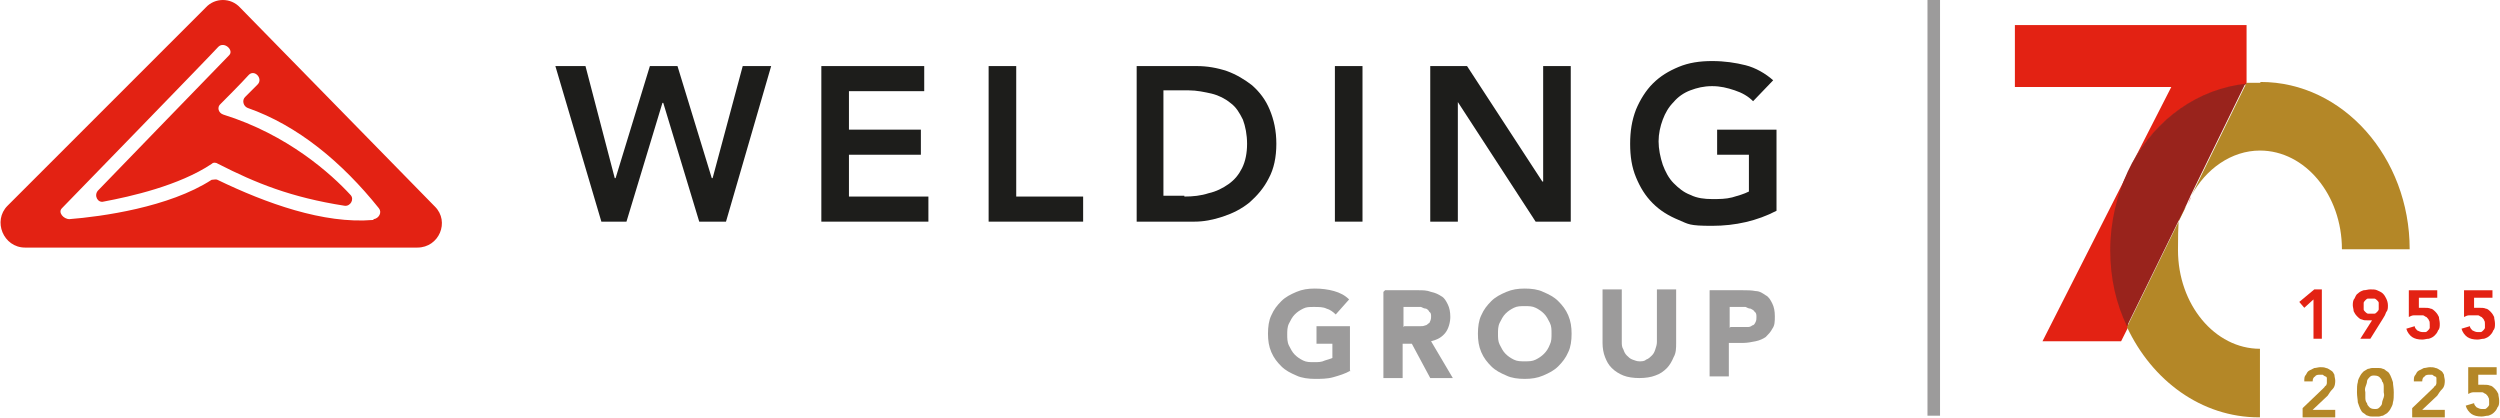
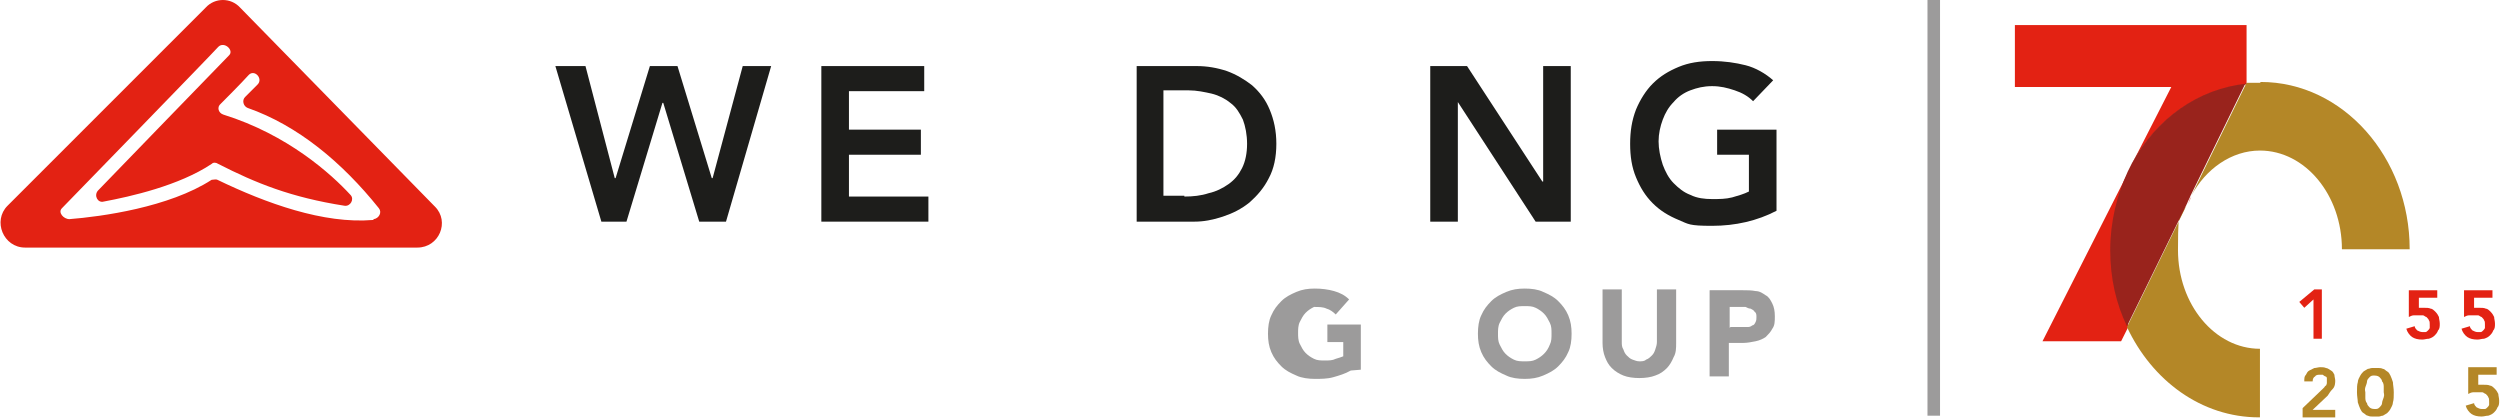
<svg xmlns="http://www.w3.org/2000/svg" version="1.1" viewBox="0 0 298.9 50">
  <defs>
    <style>
      .st0 {
        fill: #e32213;
      }

      .st1 {
        fill: #99231c;
      }

      .st2 {
        fill: #9c9b9b;
      }

      .st3 {
        fill: #1d1d1b;
      }

      .st4 {
        isolation: isolate;
      }

      .st5 {
        mix-blend-mode: multiply;
      }

      .st5, .st6 {
        fill: #b48727;
      }

      .st7 {
        fill: none;
        stroke: #9c9b9b;
        stroke-miterlimit: 10;
        stroke-width: 1.5px;
      }
    </style>
  </defs>
  <g class="st4">
    <g id="a">
      <g>
        <g>
          <path class="st0" d="M51.9,24.6L28.7.9c-1.1-1.2-3-1.2-4.1,0L.9,24.6c-1.8,1.8-.5,5,2.1,5h46.9c2.6,0,3.9-3.1,2.1-4.9ZM44.6,26.3c-5.9.5-12.8-2-18.6-4.8-.2-.1-.5,0-.7,0-5.1,3.3-13.2,4.4-17,4.7-.7,0-1.4-.8-.9-1.3,0,0,18-18.5,18.7-19.3.7-.7,1.9.4,1.3,1-.6.6-15.7,16.2-15.7,16.2-.5.6,0,1.5.7,1.3,3.2-.6,9-1.9,12.9-4.5.2-.2.5-.2.8,0,4.5,2.3,8.7,4,15.1,5,.7.1,1.2-.8.7-1.3-2.3-2.5-7.5-7.2-15.2-9.6-.6-.2-.8-.9-.3-1.3,0,0,2.6-2.6,3.3-3.4s1.8.4,1.1,1.1c-.7.7-1.5,1.5-1.5,1.5-.4.4-.2,1.1.3,1.3,6,2.1,11.3,6.5,15.7,12,.4.5,0,1.2-.6,1.3Z" />
          <polygon class="st3" points="66.4 7.9 70 7.9 73.5 21.3 73.6 21.3 77.7 7.9 81 7.9 85.1 21.3 85.2 21.3 88.8 7.9 92.2 7.9 86.8 26.5 83.6 26.5 79.3 12.3 79.2 12.3 74.9 26.5 71.9 26.5 66.4 7.9" />
          <polygon class="st3" points="98.2 7.9 110.5 7.9 110.5 10.9 101.5 10.9 101.5 15.5 110.1 15.5 110.1 18.5 101.5 18.5 101.5 23.5 111 23.5 111 26.5 98.2 26.5 98.2 7.9" />
-           <polygon class="st3" points="118.2 7.9 121.5 7.9 121.5 23.5 129.5 23.5 129.5 26.5 118.2 26.5 118.2 7.9" />
          <path class="st3" d="M141.6,23.5c1,0,2-.1,2.9-.4.9-.2,1.7-.6,2.4-1.1.7-.5,1.2-1.1,1.6-1.9.4-.8.6-1.8.6-2.9s-.2-2.1-.5-2.9c-.4-.8-.8-1.5-1.5-2-.6-.5-1.4-.9-2.2-1.1-.9-.2-1.8-.4-2.8-.4h-3v12.6h2.5ZM135.8,7.9h7.3c1.2,0,2.4.2,3.6.6,1.1.4,2.1,1,3,1.7.9.8,1.6,1.7,2.1,2.9.5,1.2.8,2.5.8,4.1s-.3,3-.9,4.1c-.6,1.2-1.4,2.1-2.3,2.9-1,.8-2,1.3-3.2,1.7-1.2.4-2.3.6-3.4.6h-6.9V7.9Z" />
-           <rect class="st3" x="159.6" y="7.9" width="3.3" height="18.6" />
          <polygon class="st3" points="171 7.9 175.4 7.9 184.4 21.7 184.5 21.7 184.5 7.9 187.8 7.9 187.8 26.5 183.6 26.5 174.3 12.2 174.3 12.2 174.3 26.5 171 26.5 171 7.9" />
          <path class="st3" d="M212.4,25.2c-2.3,1.2-4.9,1.8-7.7,1.8s-2.8-.2-4-.7c-1.2-.5-2.2-1.1-3.1-2-.9-.9-1.5-1.9-2-3.1-.5-1.2-.7-2.5-.7-4s.2-2.8.7-4.1c.5-1.2,1.2-2.3,2-3.1.9-.9,1.9-1.5,3.1-2,1.2-.5,2.5-.7,4-.7s2.8.2,4,.5c1.2.3,2.4,1,3.3,1.8l-2.4,2.5c-.6-.6-1.3-1-2.2-1.3-.9-.3-1.7-.5-2.7-.5s-1.8.2-2.6.5c-.8.3-1.5.8-2,1.4-.6.6-1,1.3-1.3,2.1-.3.8-.5,1.7-.5,2.6s.2,1.9.5,2.8c.3.8.7,1.6,1.3,2.2.6.6,1.2,1.1,2,1.4.8.4,1.7.5,2.6.5s1.6,0,2.4-.2c.7-.2,1.4-.4,2-.7v-4.4h-3.8v-3h7.1v9.5Z" />
-           <path class="st2" d="M161.5,44.3c-.7.4-1.4.6-2.1.8-.7.2-1.5.2-2.2.2s-1.6-.1-2.2-.4c-.7-.3-1.3-.6-1.8-1.1-.5-.5-.9-1-1.2-1.7-.3-.7-.4-1.4-.4-2.2s.1-1.6.4-2.2c.3-.7.7-1.2,1.2-1.7.5-.5,1.1-.8,1.8-1.1.7-.3,1.4-.4,2.2-.4s1.6.1,2.3.3c.7.2,1.3.5,1.8,1l-1.6,1.8c-.3-.3-.7-.6-1.1-.7-.4-.2-.9-.2-1.5-.2s-.9,0-1.3.2c-.4.2-.7.4-1,.7-.3.3-.5.7-.7,1.1-.2.4-.2.9-.2,1.3s0,.9.2,1.3c.2.4.4.8.7,1.1.3.3.6.5,1,.7.4.2.8.2,1.3.2s.9,0,1.3-.2c.4-.1.6-.2.9-.3v-1.7h-1.9v-2.1h4v5.4Z" />
-           <path class="st2" d="M167.9,39h1.3c.2,0,.4,0,.6,0,.2,0,.4,0,.6-.1.2,0,.3-.2.5-.3.1-.2.2-.4.2-.7s0-.5-.2-.6c-.1-.2-.2-.3-.4-.4-.2,0-.4-.1-.6-.2-.2,0-.4,0-.6,0h-1.5v2.4ZM165.6,34.7h4c.5,0,1,0,1.5.2.5.1.9.3,1.2.5.4.2.6.6.8,1,.2.4.3.9.3,1.5s-.2,1.4-.6,1.9c-.4.5-.9.8-1.7,1l2.6,4.4h-2.7l-2.2-4.1h-1.1v4.1h-2.3v-10.3Z" />
+           <path class="st2" d="M161.5,44.3c-.7.4-1.4.6-2.1.8-.7.2-1.5.2-2.2.2s-1.6-.1-2.2-.4c-.7-.3-1.3-.6-1.8-1.1-.5-.5-.9-1-1.2-1.7-.3-.7-.4-1.4-.4-2.2s.1-1.6.4-2.2c.3-.7.7-1.2,1.2-1.7.5-.5,1.1-.8,1.8-1.1.7-.3,1.4-.4,2.2-.4s1.6.1,2.3.3c.7.2,1.3.5,1.8,1l-1.6,1.8c-.3-.3-.7-.6-1.1-.7-.4-.2-.9-.2-1.5-.2c-.4.2-.7.4-1,.7-.3.3-.5.7-.7,1.1-.2.4-.2.9-.2,1.3s0,.9.2,1.3c.2.4.4.8.7,1.1.3.3.6.5,1,.7.4.2.8.2,1.3.2s.9,0,1.3-.2c.4-.1.6-.2.9-.3v-1.7h-1.9v-2.1h4v5.4Z" />
          <path class="st2" d="M179.1,39.9c0,.5,0,.9.2,1.3.2.4.4.8.7,1.1.3.3.6.5,1,.7.4.2.8.2,1.3.2s.9,0,1.3-.2c.4-.2.7-.4,1-.7.3-.3.5-.6.7-1.1.2-.4.2-.8.2-1.3s0-.9-.2-1.3c-.2-.4-.4-.8-.7-1.1-.3-.3-.6-.5-1-.7-.4-.2-.8-.2-1.3-.2s-.9,0-1.3.2c-.4.2-.7.4-1,.7-.3.3-.5.7-.7,1.1-.2.4-.2.9-.2,1.3M176.7,39.9c0-.8.1-1.6.4-2.2.3-.7.7-1.2,1.2-1.7.5-.5,1.1-.8,1.8-1.1.7-.3,1.4-.4,2.2-.4s1.6.1,2.2.4c.7.3,1.3.6,1.8,1.1.5.5.9,1,1.2,1.7.3.7.4,1.4.4,2.2s-.1,1.6-.4,2.2c-.3.7-.7,1.2-1.2,1.7-.5.5-1.1.8-1.8,1.1-.7.3-1.4.4-2.2.4s-1.6-.1-2.2-.4c-.7-.3-1.3-.6-1.8-1.1-.5-.5-.9-1-1.2-1.7s-.4-1.4-.4-2.2" />
          <path class="st2" d="M200.4,41c0,.6,0,1.2-.3,1.7-.2.5-.5,1-.8,1.3-.4.4-.8.7-1.4.9-.5.2-1.2.3-1.9.3s-1.4-.1-1.9-.3c-.5-.2-1-.5-1.4-.9-.4-.4-.6-.8-.8-1.3-.2-.5-.3-1.1-.3-1.7v-6.4h2.3v6.3c0,.3,0,.6.2.9.1.3.2.5.4.7.2.2.4.4.7.5.3.1.5.2.8.2s.6,0,.8-.2c.3-.1.5-.3.7-.5.2-.2.3-.4.4-.7.1-.3.2-.6.2-.9v-6.3h2.3v6.4Z" />
          <path class="st2" d="M206.9,39.1h1.5c.2,0,.4,0,.6,0,.2,0,.4-.1.5-.2.2,0,.3-.2.4-.4s.1-.4.1-.6,0-.5-.2-.6c-.1-.2-.3-.3-.5-.4-.2,0-.4-.1-.6-.2-.2,0-.5,0-.7,0h-1.2v2.5ZM204.6,34.7h3.8c.5,0,1,0,1.5.1.5,0,.9.3,1.2.5.4.2.6.6.8,1,.2.4.3.9.3,1.5s0,1.1-.3,1.5c-.2.4-.5.7-.8,1-.3.2-.7.4-1.2.5-.5.1-1,.2-1.5.2h-1.7v4h-2.3v-10.3Z" />
        </g>
        <line class="st7" x1="231.2" y1="0" x2="231.2" y2="49.7" />
        <g>
          <g>
            <path class="st0" d="M276.6,35.8l-1.1,1-.6-.7,1.8-1.5h.9v5.9h-1v-4.7Z" />
-             <path class="st0" d="M282.2,40.5l1.4-2.2h0c0,0-.1,0-.2,0-.1,0-.2,0-.3,0-.3,0-.5,0-.7-.1-.2,0-.4-.2-.6-.4-.2-.2-.3-.4-.4-.6,0-.2-.1-.5-.1-.7s0-.6.2-.8c.1-.2.2-.5.4-.6.2-.2.4-.3.7-.4.3,0,.5-.1.8-.1s.6,0,.8.1.5.2.7.4c.2.2.3.4.4.6.1.2.2.5.2.8s0,.6-.2.8c-.1.3-.2.5-.4.8l-1.5,2.4h-1.2ZM284.4,36.6c0-.1,0-.3,0-.4,0-.1-.1-.2-.2-.3,0,0-.2-.2-.3-.2-.1,0-.3,0-.4,0s-.3,0-.4,0c-.1,0-.2.1-.3.2,0,0-.2.2-.2.3,0,.1,0,.3,0,.4s0,.3,0,.4c0,.1.1.2.2.3,0,0,.2.2.3.2.1,0,.3,0,.4,0s.3,0,.4,0,.2-.1.3-.2c0,0,.2-.2.2-.3,0-.1,0-.3,0-.4Z" />
            <path class="st0" d="M291.6,35.6h-2.4v1.2c0,0,.2,0,.3,0,.1,0,.2,0,.3,0,.3,0,.6,0,.8.1.2,0,.4.2.6.4s.3.4.4.6c0,.2.1.5.1.8s0,.6-.2.8c-.1.3-.3.5-.4.6-.2.2-.4.3-.7.4-.3,0-.5.1-.8.1-.5,0-.9-.1-1.2-.3-.3-.2-.6-.6-.7-1l1-.3c0,.2.2.4.3.5.2.1.4.2.6.2s.3,0,.4,0c.1,0,.2-.1.3-.2,0,0,.2-.2.2-.3s0-.3,0-.4c0-.2,0-.4-.1-.5,0-.1-.2-.3-.3-.4-.1,0-.3-.2-.4-.2s-.3,0-.5,0-.4,0-.6,0-.4.1-.6.2v-3.2h3.4v.9Z" />
            <path class="st0" d="M298.2,35.6h-2.4v1.2c0,0,.2,0,.3,0,.1,0,.2,0,.3,0,.3,0,.6,0,.8.1.2,0,.4.2.6.4s.3.4.4.6c0,.2.1.5.1.8s0,.6-.2.8c-.1.3-.3.5-.4.6-.2.2-.4.3-.7.4-.3,0-.5.1-.8.1-.5,0-.9-.1-1.2-.3-.3-.2-.6-.6-.7-1l1-.3c0,.2.2.4.3.5.2.1.4.2.6.2s.3,0,.4,0c.1,0,.2-.1.3-.2,0,0,.2-.2.2-.3s0-.3,0-.4c0-.2,0-.4-.1-.5,0-.1-.2-.3-.3-.4-.1,0-.3-.2-.4-.2s-.3,0-.5,0-.4,0-.6,0-.4.1-.6.2v-3.2h3.4v.9Z" />
          </g>
          <g>
            <path class="st6" d="M275.4,48.7l2.3-2.2c0,0,.1-.1.2-.2,0,0,.1-.2.2-.2,0,0,.1-.2.1-.3,0,0,0-.2,0-.3s0-.2,0-.3-.1-.2-.2-.2c0,0-.2-.1-.3-.2-.1,0-.2,0-.3,0-.2,0-.5,0-.6.2-.2.1-.3.3-.3.6h-1c0-.4,0-.6.2-.8.1-.2.2-.4.4-.5.2-.1.4-.2.6-.3.2,0,.5-.1.7-.1s.5,0,.7.1c.2,0,.4.2.6.3.2.1.3.3.4.5,0,.2.1.5.1.7s0,.7-.3,1-.4.5-.6.8l-1.8,1.7h2.7v.9h-3.9v-1.1Z" />
            <path class="st6" d="M281.8,46.9c0-.5,0-.9.1-1.2,0-.3.2-.6.3-.8.1-.2.3-.4.4-.5.2-.1.3-.2.5-.3.2,0,.3-.1.5-.1.1,0,.3,0,.4,0s.2,0,.4,0c.1,0,.3,0,.5.1.2,0,.3.2.5.3.2.1.3.3.4.5.1.2.2.5.3.8,0,.3.1.7.1,1.2s0,.9-.1,1.2c0,.3-.2.6-.3.8-.1.2-.3.4-.4.5-.2.1-.3.2-.5.3-.2,0-.3.1-.5.1-.1,0-.3,0-.4,0s-.2,0-.4,0c-.1,0-.3,0-.5-.1-.2,0-.3-.2-.5-.3-.2-.1-.3-.3-.4-.5-.1-.2-.2-.5-.3-.8,0-.3-.1-.7-.1-1.2ZM282.8,46.9c0,.2,0,.4,0,.6s0,.5.2.7c0,.2.2.4.3.5.1.1.3.2.6.2s.4,0,.6-.2c.1-.1.3-.3.3-.5,0-.2.1-.4.2-.7s0-.5,0-.6,0-.4,0-.6,0-.5-.2-.7c0-.2-.2-.4-.3-.5s-.3-.2-.6-.2-.4,0-.6.2c-.1.1-.3.3-.3.5,0,.2-.1.4-.2.7s0,.5,0,.6Z" />
-             <path class="st6" d="M288.5,48.7l2.3-2.2c0,0,.1-.1.2-.2,0,0,.1-.2.2-.2,0,0,.1-.2.1-.3,0,0,0-.2,0-.3s0-.2,0-.3-.1-.2-.2-.2c0,0-.2-.1-.3-.2-.1,0-.2,0-.3,0-.2,0-.5,0-.6.2-.2.1-.3.3-.3.6h-1c0-.4,0-.6.2-.8.1-.2.2-.4.4-.5.2-.1.4-.2.6-.3.2,0,.5-.1.7-.1s.5,0,.7.1c.2,0,.4.2.6.3.2.1.3.3.4.5,0,.2.1.5.1.7s0,.7-.3,1-.4.5-.6.8l-1.8,1.7h2.7v.9h-3.9v-1.1Z" />
            <path class="st6" d="M298.7,44.8h-2.4v1.2c0,0,.2,0,.3,0,.1,0,.2,0,.3,0,.3,0,.6,0,.8.1.2,0,.4.2.6.4s.3.4.4.6c0,.2.1.5.1.8s0,.6-.2.8c-.1.3-.3.5-.4.6-.2.2-.4.3-.7.4-.3,0-.5.1-.8.1-.5,0-.9-.1-1.2-.3-.3-.2-.6-.6-.7-1l1-.3c0,.2.2.4.3.5.2.1.4.2.6.2s.3,0,.4,0c.1,0,.2-.1.3-.2,0,0,.2-.2.2-.3s0-.3,0-.4c0-.2,0-.4-.1-.5,0-.1-.2-.3-.3-.4-.1,0-.3-.2-.4-.2s-.3,0-.5,0-.4,0-.6,0-.4.1-.6.2v-3.2h3.4v.9Z" />
          </g>
          <path class="st0" d="M262,23.5c-.2.3-.3.6-.4.9l.4-.9Z" />
          <path class="st0" d="M254.5,20.5l-10.3,20.3h9.4l.9-1.8c-1.3-2.7-2-5.9-2-9.1s.8-6.6,2.1-9.4Z" />
          <path class="st0" d="M268.6,10V3h-27.7v7.4h18.7l-4.7,9.2c2.9-5.3,7.9-8.9,13.7-9.5Z" />
          <path class="st6" d="M270.2,9.9c-.5,0-1.1,0-1.6,0h0s-6.6,13.5-6.6,13.5c1.7-3.2,4.8-5.4,8.2-5.4,5.4,0,9.8,5.3,9.8,11.8h0s8.1,0,8.1,0h0c0-11-8-20-17.8-20Z" />
          <path class="st6" d="M270.2,49.9h0v-8.2h0c-5.4,0-9.8-5.3-9.8-11.8s.4-3.9,1.1-5.5l-7.2,14.7c3,6.4,8.9,10.8,15.8,10.8Z" />
          <path class="st5" d="M254.5,20.5l.5-1c-.2.3-.3.6-.5,1Z" />
          <path class="st1" d="M268.6,10c-5.8.6-10.8,4.2-13.7,9.5l-.5,1c-1.3,2.8-2.1,6-2.1,9.4s.7,6.4,2,9.1l7.2-14.7c.1-.3.3-.6.4-.9l6.6-13.5h0Z" />
        </g>
      </g>
    </g>
  </g>
</svg>